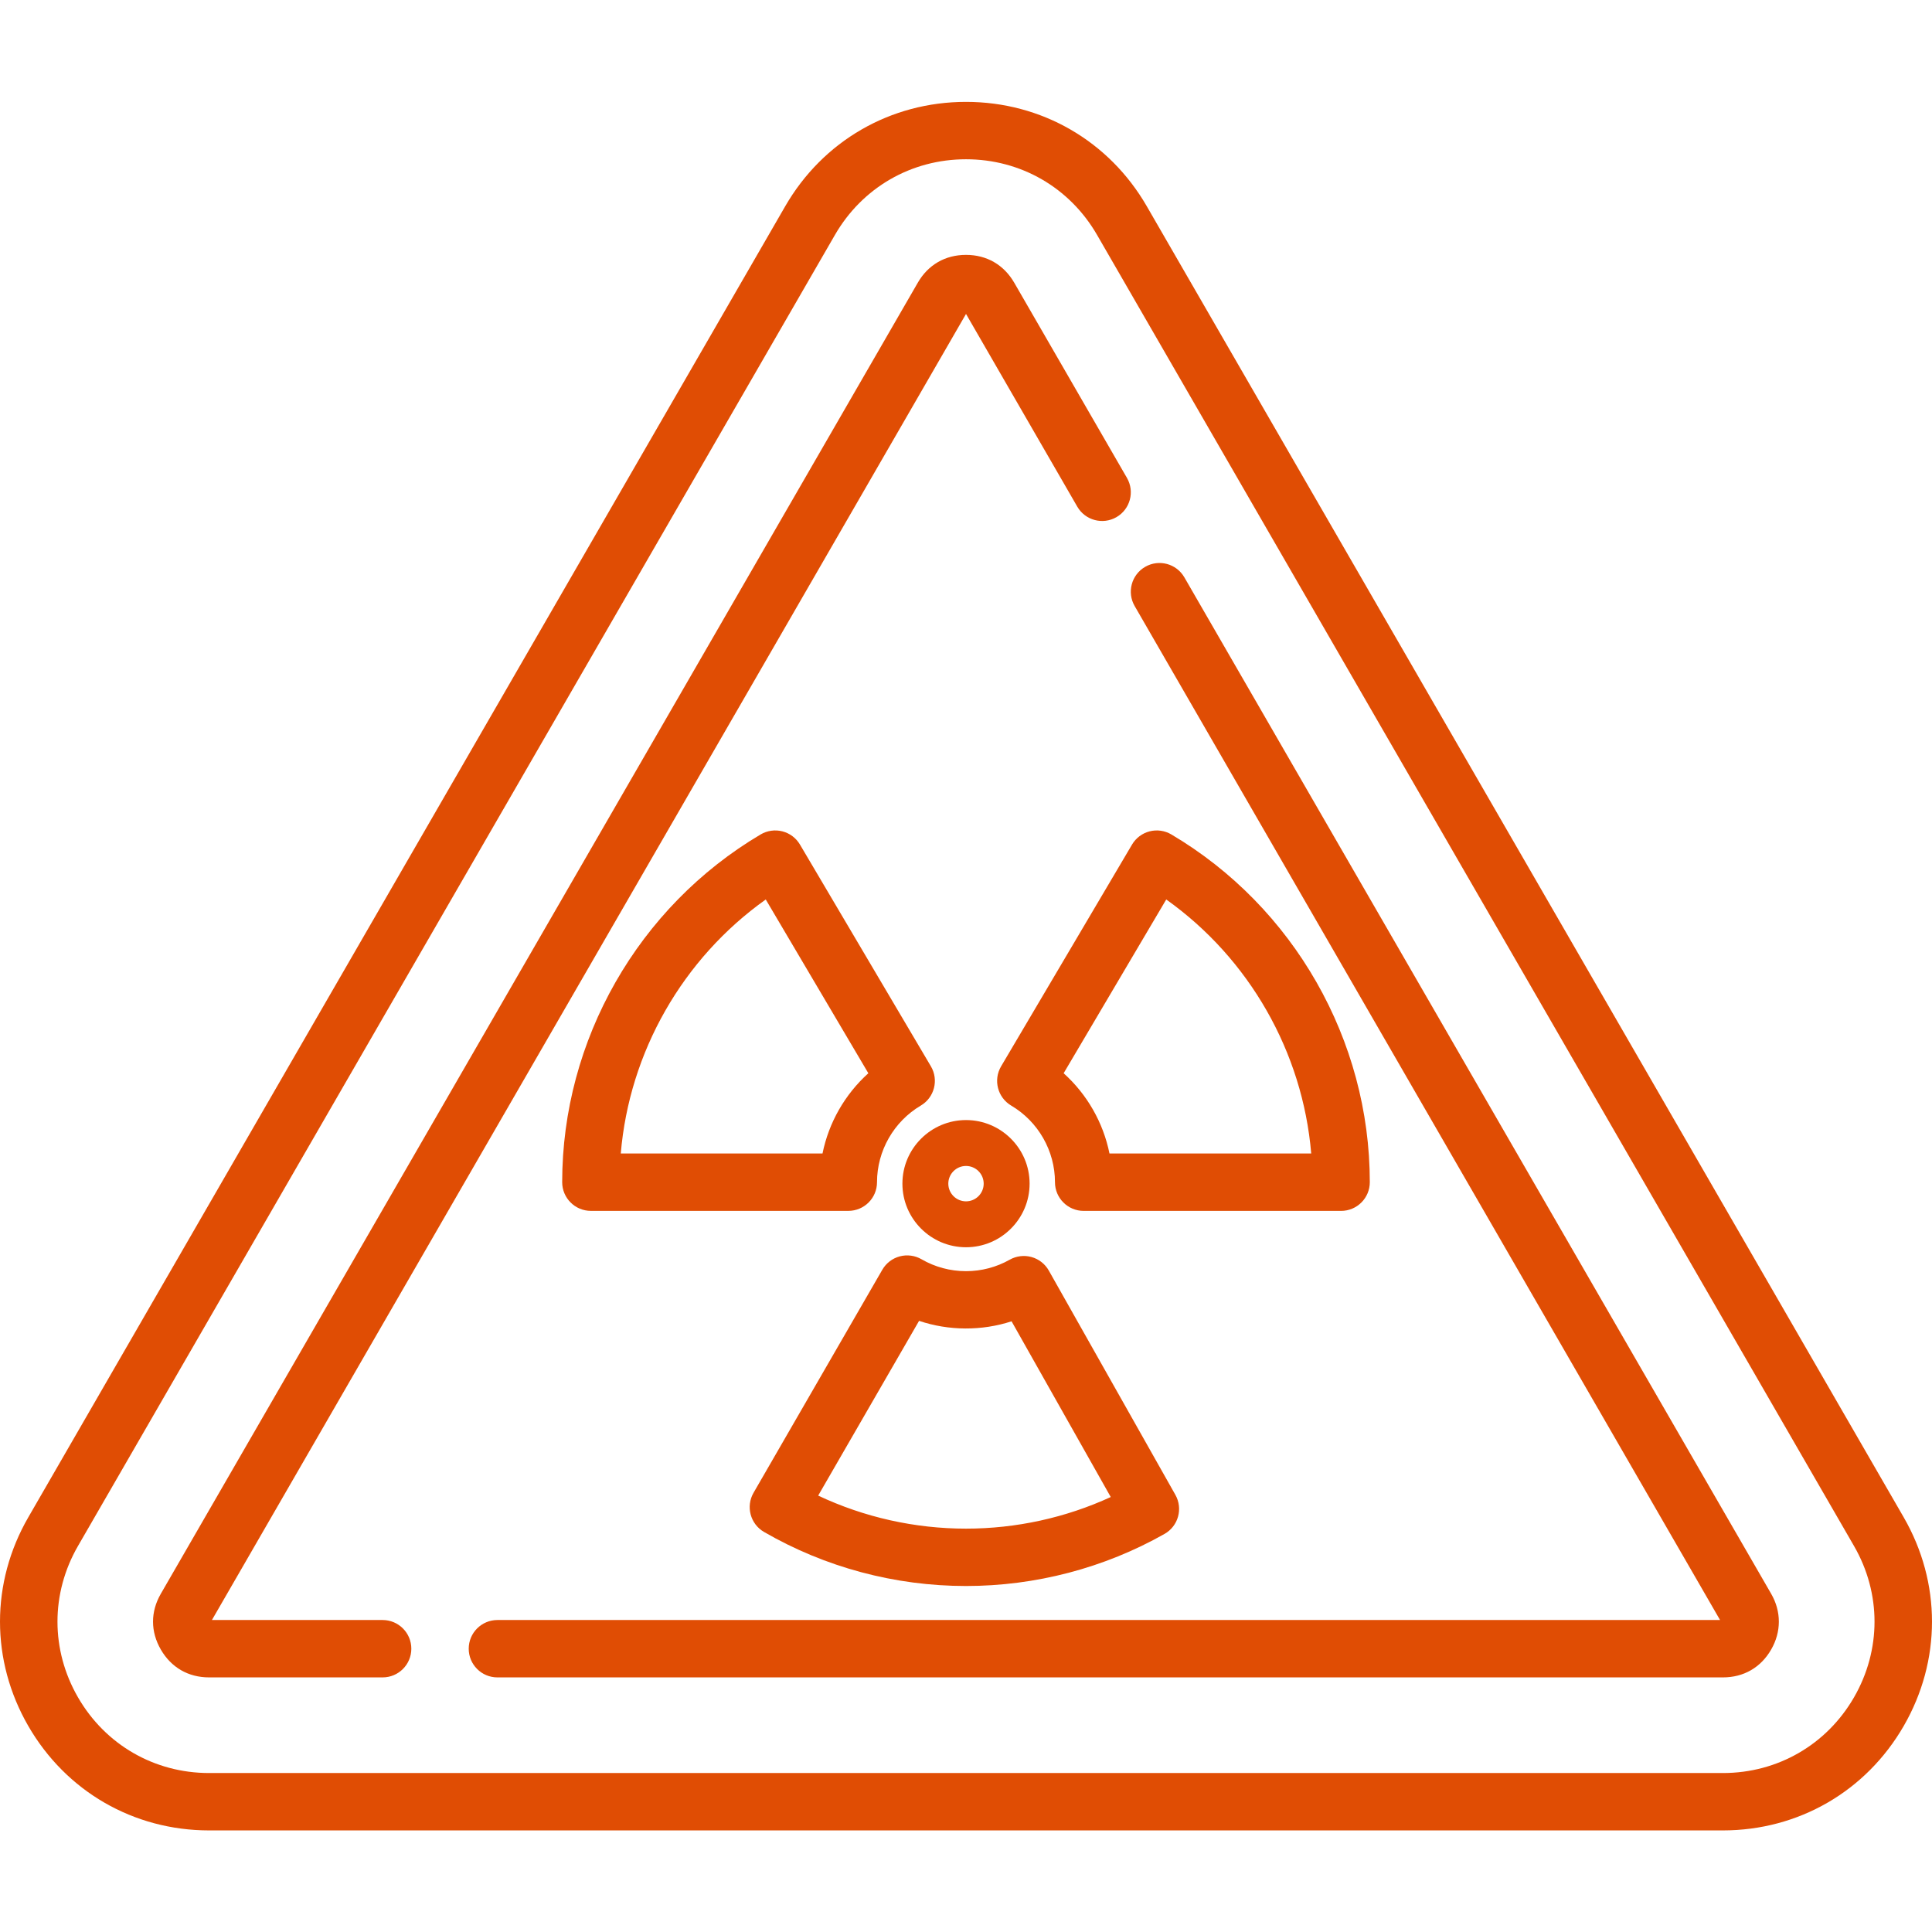
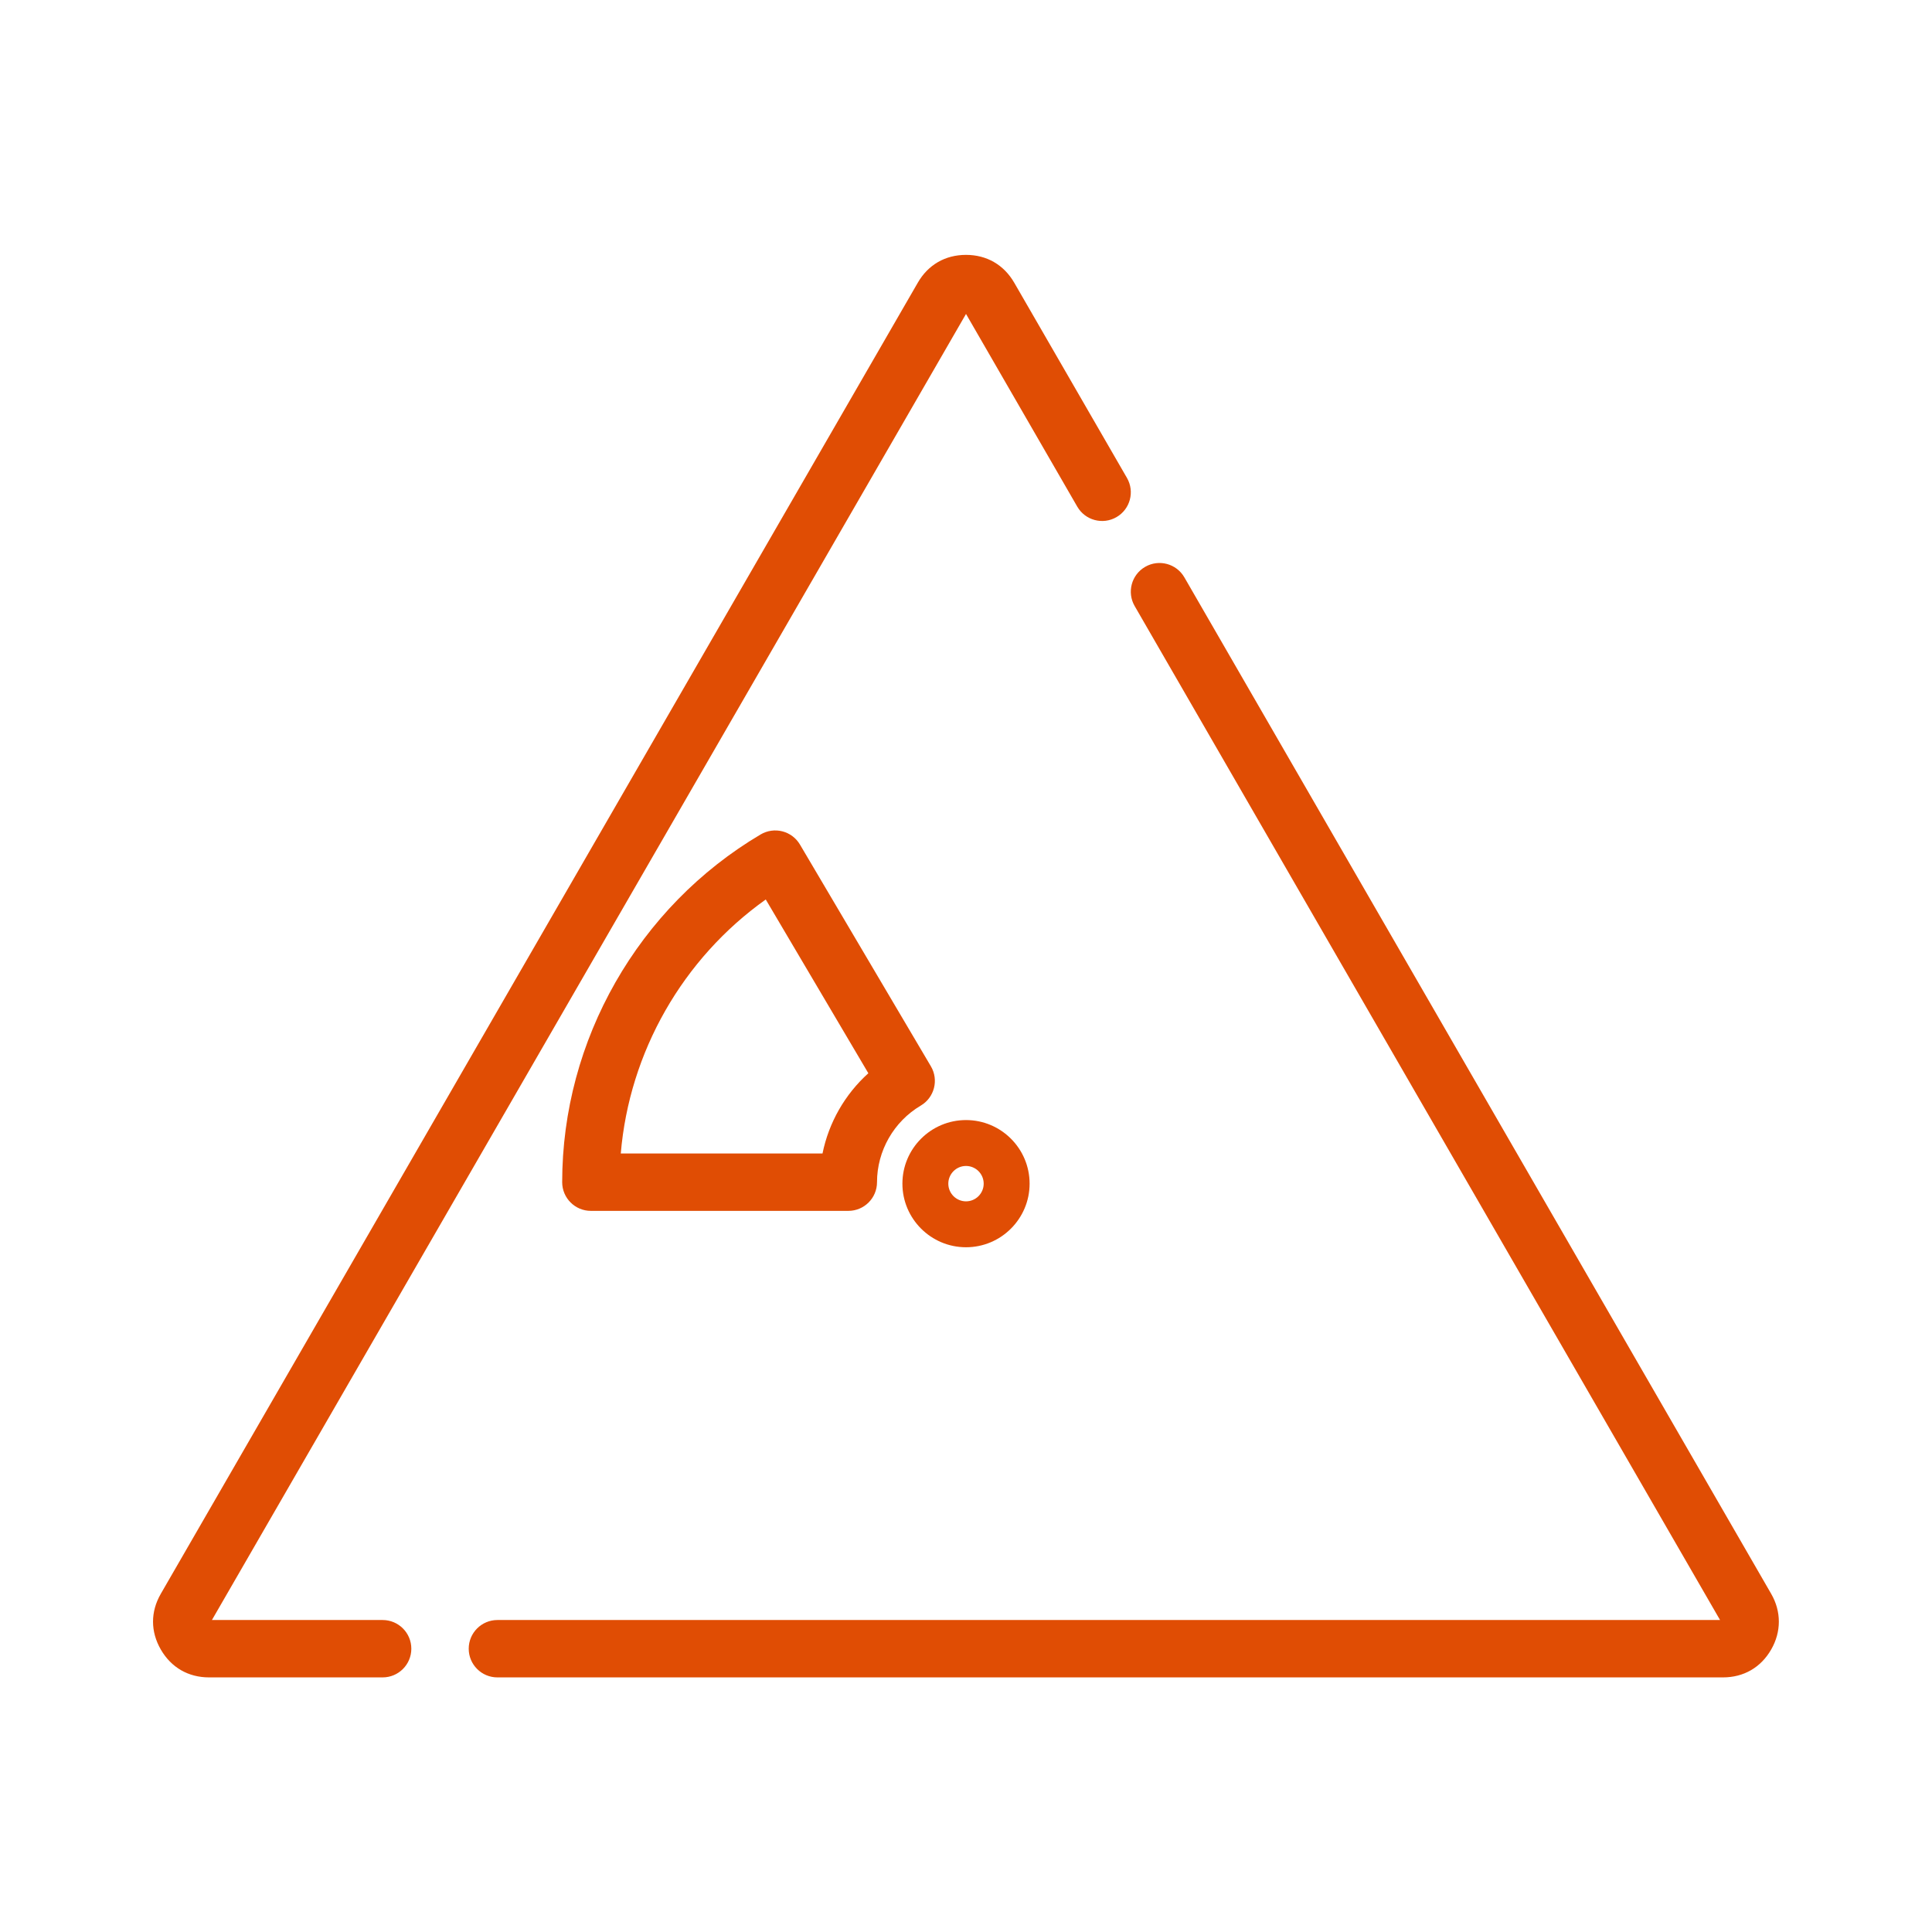
<svg xmlns="http://www.w3.org/2000/svg" height="512px" viewBox="0 -27 512 512" width="512px">
  <g>
-     <path d="m504.5 375.098-200.59-347.438c-10-17.32-27.91-27.66-47.91-27.66s-37.91 10.34-47.91 27.66l-200.59 347.438c-10 17.316-10 38 0 55.316 10 17.32 27.91 27.664 47.906 27.664h401.188c19.996 0 37.906-10.344 47.906-27.664 10-17.316 10-38 0-55.316zm-13.168 47.715c-7.25 12.559-20.238 20.059-34.738 20.059h-401.188c-14.5 0-27.488-7.5-34.738-20.059s-7.25-27.555 0-40.113l200.594-347.434c7.25-12.562 20.238-20.059 34.738-20.059s27.488 7.496 34.738 20.059l200.594 347.434c7.25 12.559 7.25 27.555 0 40.113zm0 0" data-original="#000000" class="active-path" data-old_color="#000000" fill="#E04D04" />
    <path d="m101.402 402.32h-45.238l199.84-346.121 29.484 51.066c2.102 3.637 6.754 4.883 10.391 2.781 3.633-2.098 4.879-6.75 2.781-10.387l-29.871-51.73c-2.758-4.762-7.297-7.383-12.785-7.383-5.508 0-10.055 2.629-12.789 7.391l-200.602 347.441c-2.746 4.758-2.746 9.996.004 14.766 2.758 4.762 7.297 7.383 12.785 7.383h46c4.199 0 7.605-3.402 7.605-7.602s-3.406-7.605-7.605-7.605zm0 0" data-original="#000000" class="active-path" data-old_color="#000000" fill="#E04D04" />
    <path d="m313.867 126c-2.102-3.637-6.754-4.883-10.387-2.781-3.637 2.098-4.883 6.75-2.785 10.387l155.137 268.715h-324.012c-4.199 0-7.605 3.406-7.605 7.605s3.406 7.602 7.605 7.602h324.773c5.508 0 10.055-2.629 12.789-7.391 2.707-4.691 2.707-10.07 0-14.762zm0 0" data-original="#000000" class="active-path" data-old_color="#000000" fill="#E04D04" />
    <path d="m211.996 196.816c-1.023-1.738-2.699-2.996-4.652-3.5-1.953-.5-4.027-.207-5.766.82-32.441 19.195-52.594 54.508-52.594 92.156 0 4.199 3.406 7.602 7.605 7.602h68.227c4.199 0 7.602-3.402 7.602-7.602 0-8.293 4.445-16.074 11.598-20.301 3.613-2.137 4.812-6.797 2.68-10.41zm5.977 81.875h-53.461c2.262-26.879 16.414-51.672 38.422-67.316l27.188 46.047c-6.215 5.59-10.492 13.082-12.148 21.27zm0 0" data-original="#000000" class="active-path" data-old_color="#000000" fill="#E04D04" />
-     <path d="m363.012 286.293c0-37.652-20.152-72.965-52.594-92.156-1.734-1.027-3.809-1.324-5.762-.82-1.957.504-3.629 1.762-4.656 3.5l-34.695 58.766c-2.137 3.617-.934 8.277 2.68 10.414 7.152 4.223 11.594 12 11.594 20.297 0 4.199 3.406 7.605 7.605 7.605h68.223c4.199 0 7.605-3.406 7.605-7.605zm-68.988-7.602c-1.652-8.191-5.934-15.68-12.148-21.27l27.188-46.047c22.008 15.645 36.156 40.438 38.422 67.316zm0 0" data-original="#000000" class="active-path" data-old_color="#000000" fill="#E04D04" />
-     <path d="m202.473 378.984c16.199 9.371 34.707 14.324 53.527 14.324 18.457 0 36.648-4.773 52.613-13.805 3.652-2.066 4.938-6.703 2.875-10.355l-33.543-59.434c-.992-1.758-2.641-3.047-4.586-3.59-1.945-.539-4.027-.281-5.781.711-3.512 1.988-7.516 3.039-11.578 3.039-4.145 0-8.219-1.09-11.785-3.156-1.746-1.012-3.824-1.285-5.773-.766-1.949.52-3.613 1.797-4.621 3.543l-34.125 59.105c-2.098 3.633-.855 8.281 2.777 10.383zm41.09-55.945c7.848 2.652 16.625 2.699 24.512.121l26.285 46.57c-11.961 5.496-25.074 8.375-38.355 8.375-13.594 0-26.996-3.012-39.18-8.754zm0 0" data-original="#000000" class="active-path" data-old_color="#000000" fill="#E04D04" />
    <path d="m239.148 286.68c0 9.293 7.562 16.855 16.855 16.855 9.293 0 16.852-7.562 16.852-16.855 0-9.293-7.559-16.852-16.852-16.852-9.293 0-16.855 7.559-16.855 16.852zm16.852-4.688c2.586 0 4.688 2.105 4.688 4.688 0 2.586-2.102 4.688-4.688 4.688-2.582 0-4.688-2.102-4.688-4.688.004-2.582 2.105-4.688 4.688-4.688zm0 0" data-original="#000000" class="active-path" data-old_color="#000000" fill="#E04D04" />
  </g>
</svg>